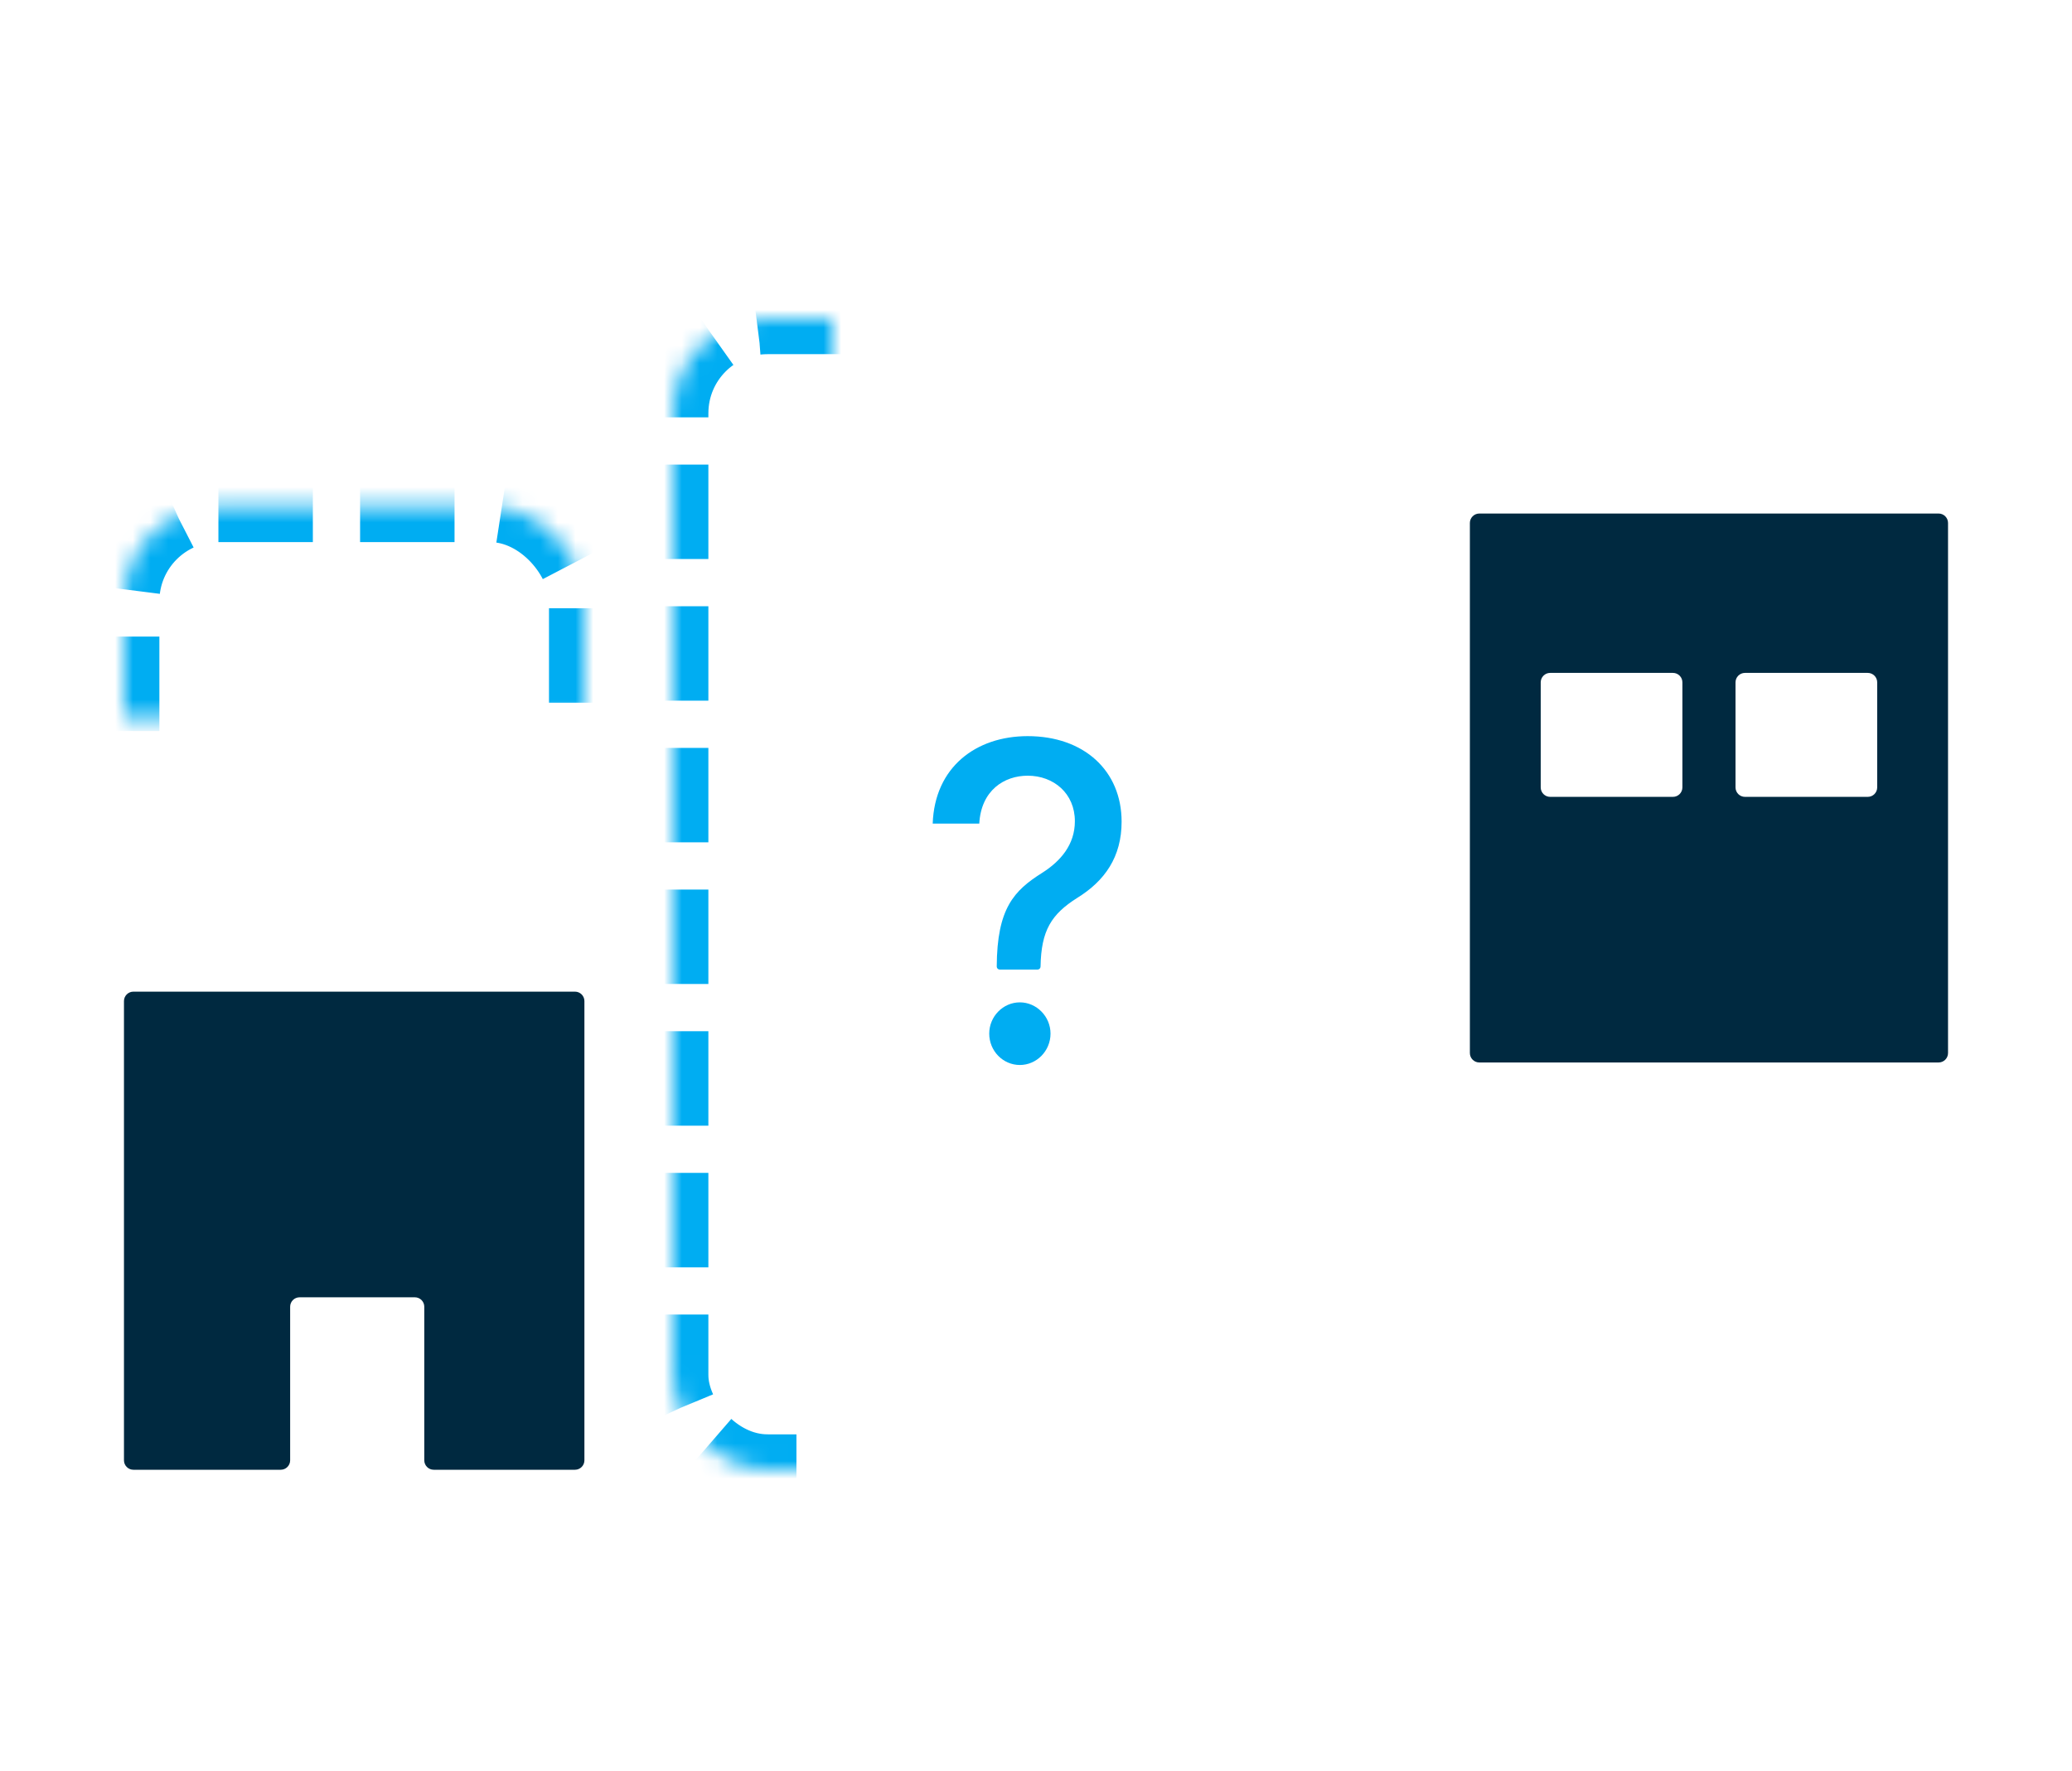
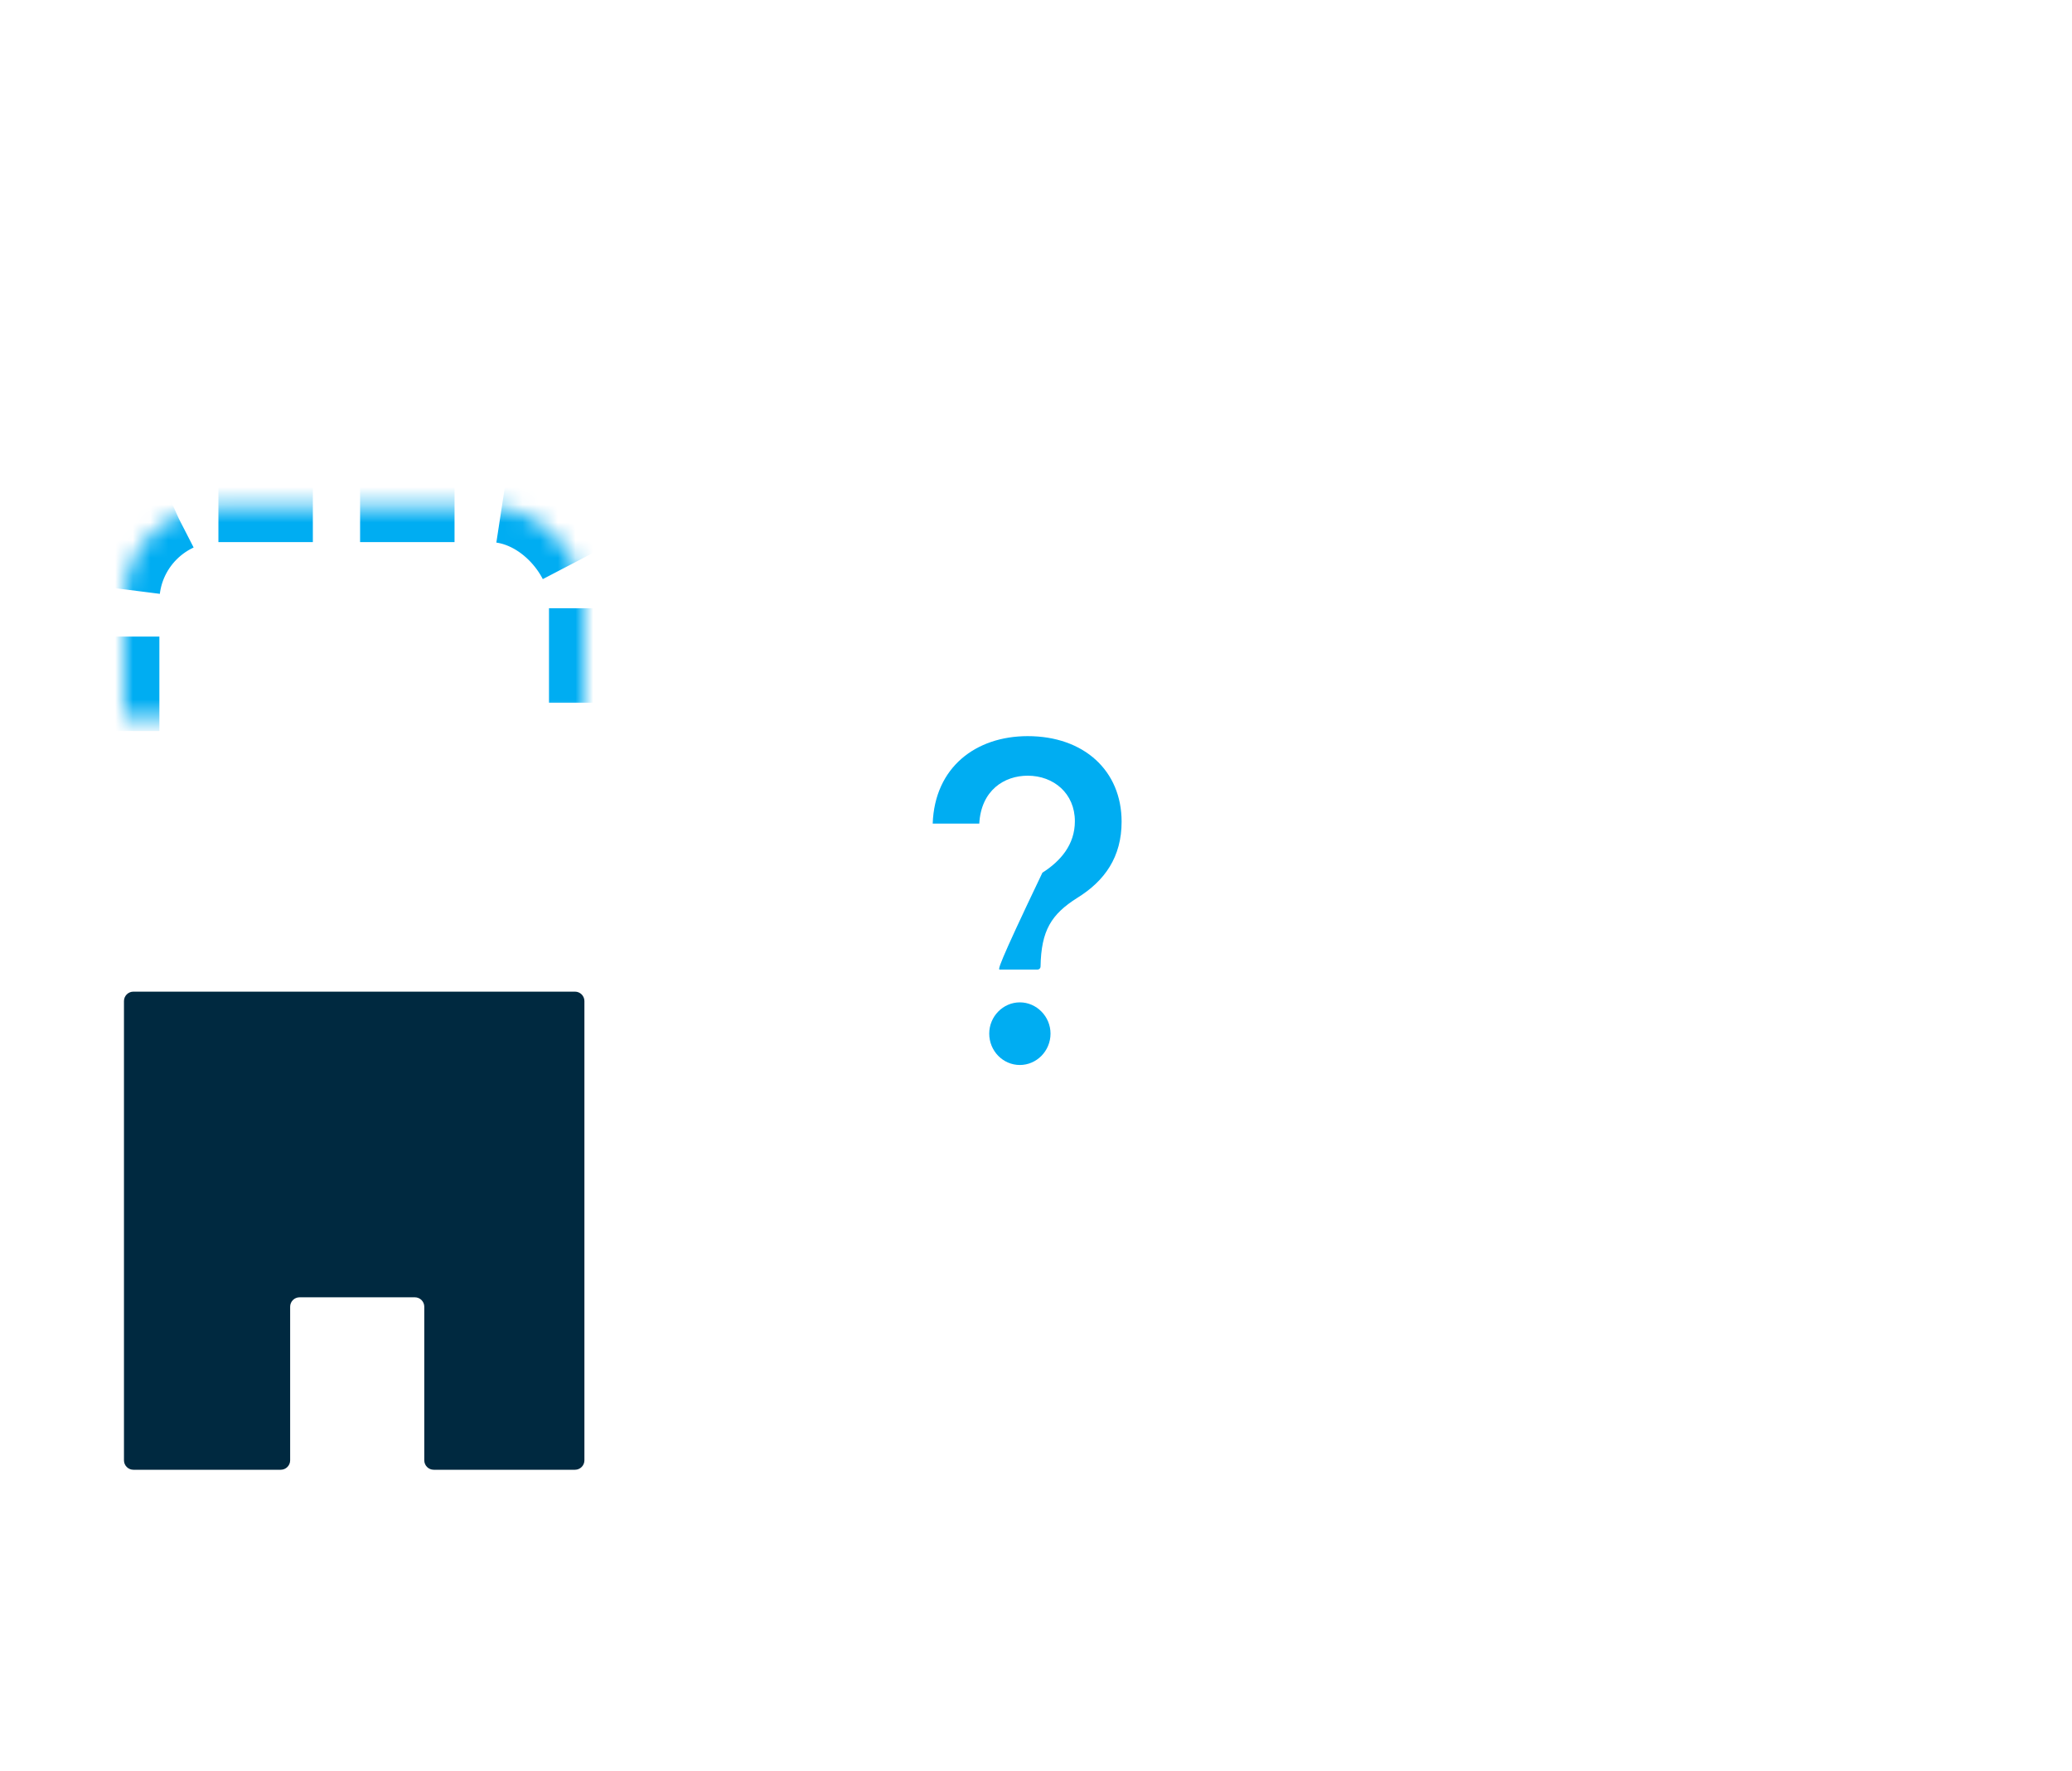
<svg xmlns="http://www.w3.org/2000/svg" xmlns:xlink="http://www.w3.org/1999/xlink" width="117px" height="100px" viewBox="0 0 117 100" version="1.1">
  <title>civic</title>
  <defs>
-     <rect id="path-1" x="31" y="0" width="40" height="65" rx="5.333" />
    <mask id="mask-2" maskContentUnits="userSpaceOnUse" maskUnits="objectBoundingBox" x="0" y="0" width="40" height="65" fill="white">
      <use xlink:href="#path-1" />
    </mask>
    <rect id="path-3" x="0" y="10.612" width="26" height="22.551" rx="5.333" />
    <mask id="mask-4" maskContentUnits="userSpaceOnUse" maskUnits="objectBoundingBox" x="0" y="0" width="26" height="22.551" fill="white">
      <use xlink:href="#path-3" />
    </mask>
-     <rect id="path-5" x="76" y="47" width="26.667" height="18" rx="5.333" />
    <mask id="mask-6" maskContentUnits="userSpaceOnUse" maskUnits="objectBoundingBox" x="0" y="0" width="26.667" height="18" fill="white">
      <use xlink:href="#path-5" />
    </mask>
  </defs>
  <g id="civic" stroke="none" stroke-width="1" fill="none" fill-rule="evenodd">
    <g id="Group-2" transform="translate(7, 18)">
      <use id="Rectangle" stroke="#00ADF2" mask="url(#mask-2)" stroke-width="4" stroke-linejoin="round" stroke-dasharray="5.333,2.667" xlink:href="#path-1" />
      <use id="Rectangle" stroke="#00ADF2" mask="url(#mask-4)" stroke-width="4" stroke-linejoin="round" stroke-dasharray="5.333,2.667" xlink:href="#path-3" />
      <use id="Rectangle" stroke="#00ADF2" mask="url(#mask-6)" stroke-width="4" stroke-linejoin="round" stroke-dasharray="5.333,2.667" xlink:href="#path-5" />
-       <path d="M80.533,27 L87.467,27 C87.761,27 88,26.761 88,26.467 L88,20.533 C88,20.239 87.761,20 87.467,20 L80.533,20 C80.239,20 80,20.239 80,20.533 L80,26.467 C80,26.761 80.239,27 80.533,27 Z M91.533,27 L98.467,27 C98.761,27 99,26.761 99,26.467 L99,20.533 C99,20.239 98.761,20 98.467,20 L91.533,20 C91.239,20 91,20.239 91,20.533 L91,26.467 C91,26.761 91.239,27 91.533,27 Z M76.533,42 L102.467,42 C102.761,42 103,41.761 103,41.467 L103,11.533 C103,11.239 102.761,11 102.467,11 L76.533,11 C76.239,11 76,11.239 76,11.533 L76,41.467 C76,41.761 76.239,42 76.533,42 Z" id="Fill-282" fill="#002940" />
      <path d="M0,38.533 L1.11022302e-16,64.467 C1.47094503e-16,64.761 0.239,65 0.533,65 L8.85,65 C9.145,65 9.384,64.761 9.384,64.467 L9.384,55.794 C9.384,55.499 9.622,55.261 9.917,55.261 L16.425,55.261 C16.72,55.261 16.958,55.499 16.958,55.794 L16.958,64.467 C16.958,64.761 17.197,65 17.492,65 L25.467,65 C25.761,65 26,64.761 26,64.467 L26,38.533 C26,38.239 25.761,38 25.467,38 L0.533,38 C0.239,38 1.16713703e-15,38.239 1.22124533e-15,38.533 Z" id="Fill-281" fill="#002940" />
      <g id="?" transform="translate(45.667, 23.571)" fill="#00ADF2" fill-rule="nonzero">
-         <path d="M3.785,13.182 L5.922,13.182 C6.015,13.182 6.09,13.106 6.09,13.013 L6.09,13.013 L6.09,13.013 C6.125,10.974 6.696,10.061 8.167,9.131 C9.715,8.173 10.667,6.826 10.667,4.831 C10.667,1.95 8.539,0 5.364,0 C2.448,0 0.112,1.746 0,4.938 L2.63,4.938 C2.734,3.058 4.04,2.234 5.364,2.234 C6.834,2.234 8.028,3.236 8.028,4.805 C8.028,6.125 7.224,7.056 6.194,7.712 C4.585,8.723 3.633,9.725 3.616,13.013 C3.616,13.106 3.692,13.182 3.785,13.182 Z M4.922,18.571 C5.865,18.571 6.653,17.782 6.653,16.798 C6.653,15.832 5.865,15.034 4.922,15.034 C3.971,15.034 3.192,15.832 3.192,16.798 C3.192,17.782 3.971,18.571 4.922,18.571 Z" id="Shape" />
+         <path d="M3.785,13.182 L5.922,13.182 C6.015,13.182 6.09,13.106 6.09,13.013 L6.09,13.013 L6.09,13.013 C6.125,10.974 6.696,10.061 8.167,9.131 C9.715,8.173 10.667,6.826 10.667,4.831 C10.667,1.95 8.539,0 5.364,0 C2.448,0 0.112,1.746 0,4.938 L2.63,4.938 C2.734,3.058 4.04,2.234 5.364,2.234 C6.834,2.234 8.028,3.236 8.028,4.805 C8.028,6.125 7.224,7.056 6.194,7.712 C3.616,13.106 3.692,13.182 3.785,13.182 Z M4.922,18.571 C5.865,18.571 6.653,17.782 6.653,16.798 C6.653,15.832 5.865,15.034 4.922,15.034 C3.971,15.034 3.192,15.832 3.192,16.798 C3.192,17.782 3.971,18.571 4.922,18.571 Z" id="Shape" />
      </g>
    </g>
  </g>
</svg>